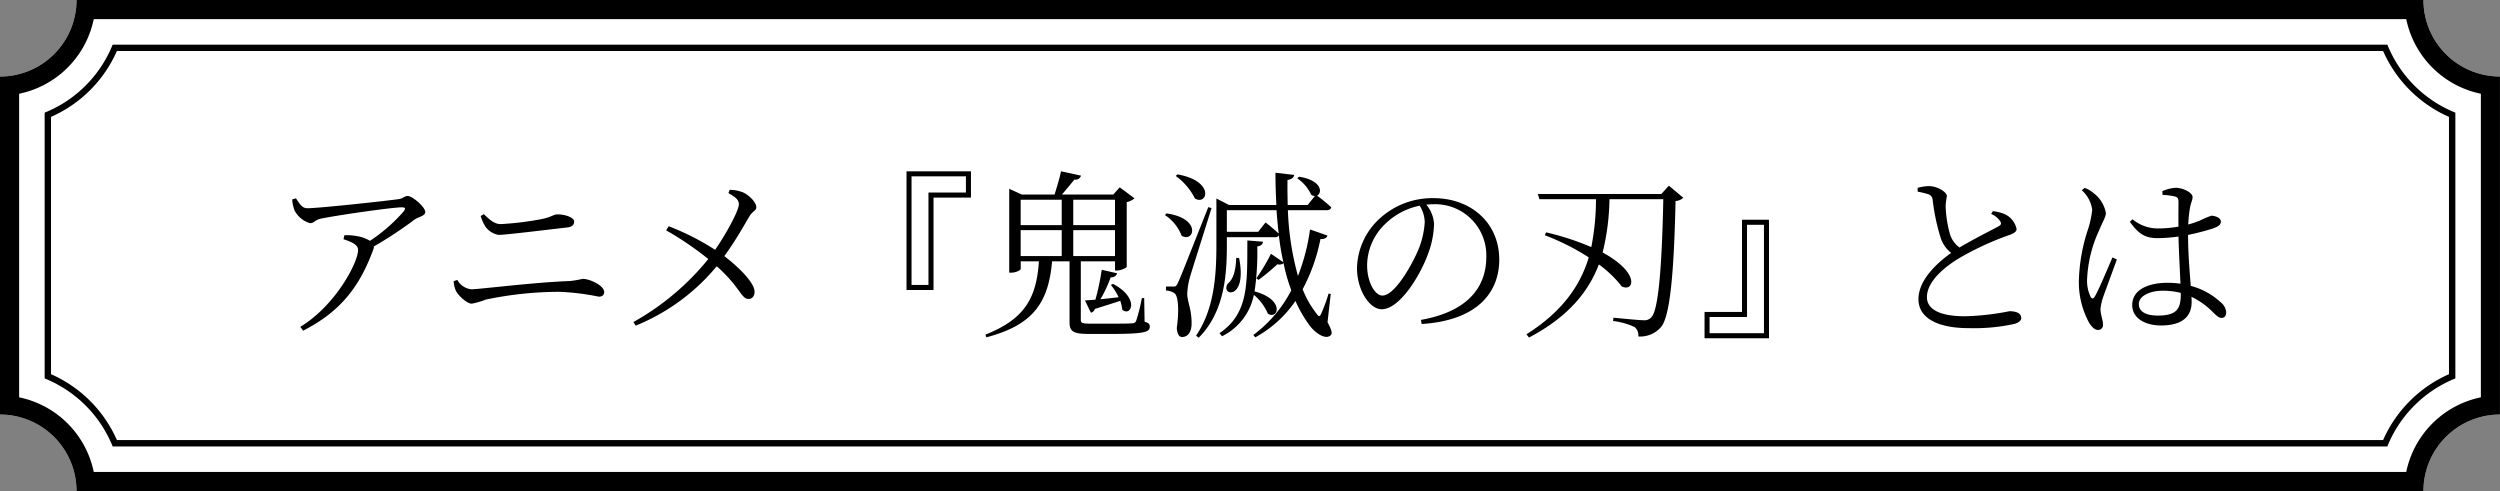
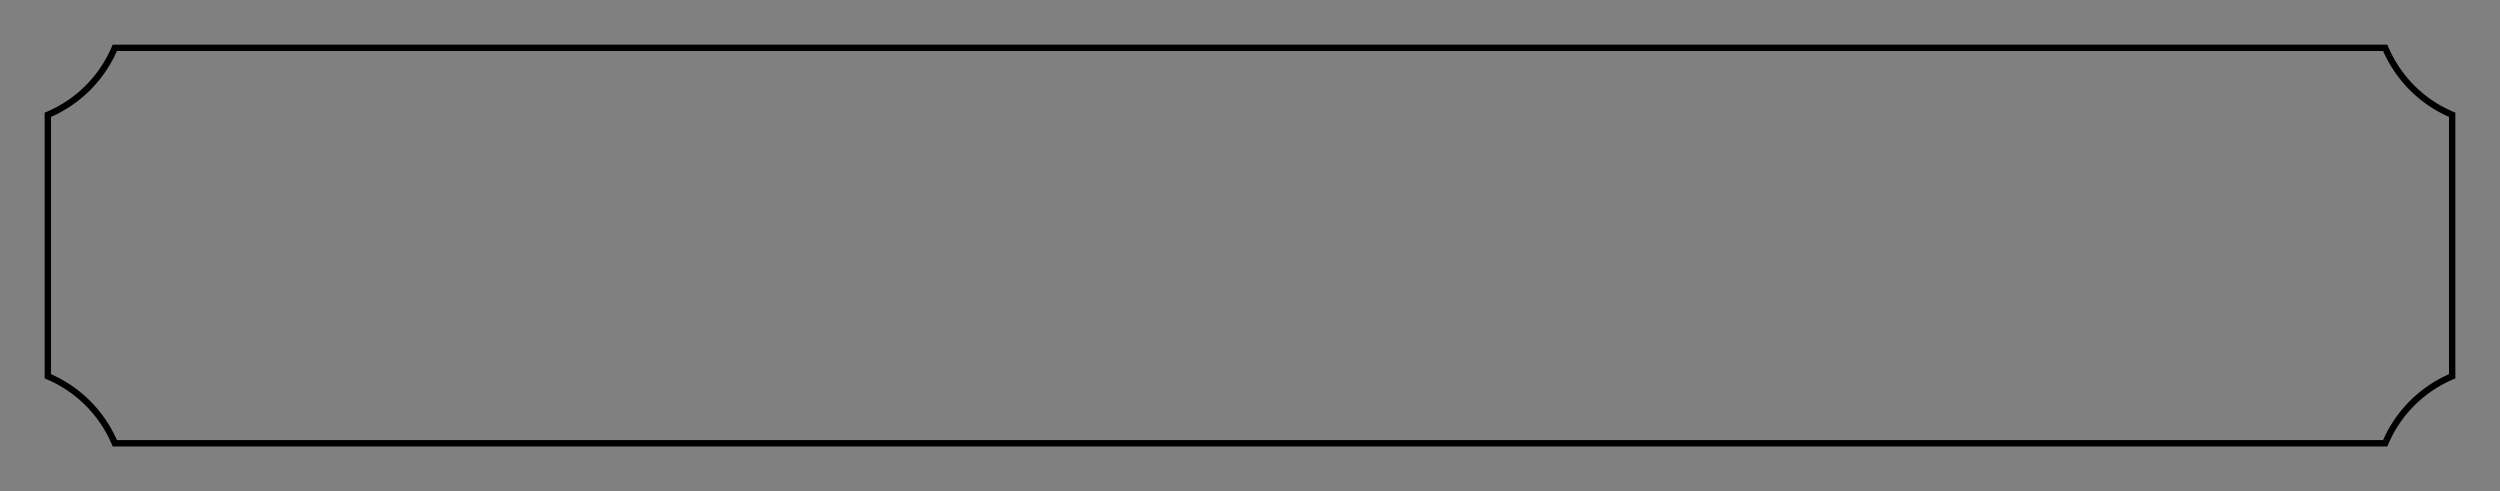
<svg xmlns="http://www.w3.org/2000/svg" width="305.455" height="60" viewBox="0 0 305.455 60">
  <rect x="0" y="0" width="305.455" height="60" fill="#808080" stroke="none" />
  <g id="グループ_10955" data-name="グループ 10955" transform="translate(-86 -1849)">
    <g id="グループ_10952" data-name="グループ 10952" transform="translate(86 1849)">
      <g id="グループ_10950" data-name="グループ 10950">
-         <path id="パス_5167" data-name="パス 5167" d="M785.455,363.649v-41.3A9.351,9.351,0,0,1,776.1,313H489.351A9.351,9.351,0,0,1,480,322.351v41.3A9.351,9.351,0,0,1,489.351,373H776.1A9.351,9.351,0,0,1,785.455,363.649Z" transform="translate(-480 -313)" fill="#fff" />
-         <path id="パス_5168" data-name="パス 5168" d="M774,315.338a11.728,11.728,0,0,0,9.116,9.116v37.092A11.728,11.728,0,0,0,774,370.662H491.454a11.728,11.728,0,0,0-9.116-9.116V324.454a11.728,11.728,0,0,0,9.116-9.116H774M776.1,313H489.351A9.351,9.351,0,0,1,480,322.351v41.3A9.351,9.351,0,0,1,489.351,373H776.1a9.351,9.351,0,0,1,9.351-9.351v-41.3A9.351,9.351,0,0,1,776.1,313Z" transform="translate(-480 -313)" />
-       </g>
+         </g>
      <g id="グループ_10951" data-name="グループ 10951" transform="translate(5.455 5.455)">
-         <path id="パス_5169" data-name="パス 5169" d="M495.31,369.091a14.993,14.993,0,0,0-8.31-8.309V328.309A14.993,14.993,0,0,0,495.31,320H773.236a14.992,14.992,0,0,0,8.31,8.309v32.473a14.992,14.992,0,0,0-8.31,8.309Z" transform="translate(-487 -320)" fill="#fff" />
        <path id="パス_5170" data-name="パス 5170" d="M772.718,320.779a15.724,15.724,0,0,0,8.049,8.048v31.437a15.724,15.724,0,0,0-8.049,8.048H495.828a15.725,15.725,0,0,0-8.049-8.048V328.827a15.724,15.724,0,0,0,8.049-8.048h276.89m.518-.779H495.31a14.993,14.993,0,0,1-8.31,8.309v32.473a14.993,14.993,0,0,1,8.31,8.309H773.236a14.992,14.992,0,0,1,8.31-8.309V328.309a14.992,14.992,0,0,1-8.31-8.309Z" transform="translate(-487 -320)" />
      </g>
    </g>
-     <path id="パス_5171" data-name="パス 5171" d="M-117.3-15.136a4.655,4.655,0,0,0,.286,1.342,3.12,3.12,0,0,0,1.892,1.562c.528,0,.55-.4,1.408-.572,2.464-.484,8.712-1.364,9.768-1.364.462,0,.55.088.264.506a20.471,20.471,0,0,1-4.114,3.586,4.466,4.466,0,0,0-1.716-.594,6.364,6.364,0,0,0-1.408-.088l-.11.484c.968.33,1.782.66,1.782,1.32,0,1.5-2.706,6.732-7.062,9.394l.352.462c4.642-2.376,6.93-5.456,8.58-9.944a1.094,1.094,0,0,0,.066-.352,48.614,48.614,0,0,0,4.906-3.234c.484-.374,1.364-.462,1.364-.968,0-.616-1.562-1.958-2.156-1.958-.374,0-.572.308-1.034.374-1.276.2-9.812,1.122-11.22,1.122-.638,0-.946-.55-1.386-1.21Zm34.452,2.728c0-.572-1.21-.9-2.024-.9-.528,0-.66.308-1.936.572a36.432,36.432,0,0,1-5.016.616c-.66,0-1.21-.374-2.046-1.21l-.4.22a5.618,5.618,0,0,0,.55,1.254A2.477,2.477,0,0,0-92.07-10.8c.792,0,4.884-.506,8.492-.924C-83.094-11.792-82.852-12.056-82.852-12.408Zm-14.432,8.47c.242.484,1.276,1.54,1.936,1.54A9.619,9.619,0,0,0-93.632-2.9a44.544,44.544,0,0,1,8.91-.946,29.209,29.209,0,0,1,4.884.594c.418,0,.66-.2.66-.572,0-.77-1.738-1.606-2.64-1.606a12.75,12.75,0,0,1-1.5.264c-4.4.154-11.132,1.012-12.1,1.012A2.255,2.255,0,0,1-97.13-5.3l-.44.154A3.35,3.35,0,0,0-97.284-3.938ZM-64-15.906c.792.462,1.276.77,1.276,1.364,0,.748-1.452,3.454-2.9,5.566A30.849,30.849,0,0,0-71.3-11.858l-.308.506a38.057,38.057,0,0,1,5.148,3.5,31.464,31.464,0,0,1-9.152,7.7l.286.44a25.087,25.087,0,0,0,9.9-7.26c2.86,2.552,2.992,4,3.872,4,.506,0,.748-.4.748-.9-.022-1.144-2.068-3.1-3.7-4.334,1.364-1.848,2.6-4.07,3.036-4.8.374-.682.88-.748.88-1.166,0-.572-.77-1.386-1.54-1.782a4.346,4.346,0,0,0-1.716-.352Zm29.634.55v-3.212H-42.24v14.5h3.3V-15.356Zm-.616-2.6v1.98h-4.576V-4.686h-2.068V-17.952Zm6.688,6.578h5.016v3.168h-5.016Zm5.016-3.718v3.1h-5.016v-3.1Zm6.512,0v3.1h-5.1v-3.1Zm-5.1,6.886v-3.168h5.1v3.168ZM-13.2-3.08h-.286a21.921,21.921,0,0,1-.7,2.794A.48.48,0,0,1-14.674,0c-.374.044-1.32.044-2.486.044h-2.662c-1.012,0-1.122-.11-1.122-.484V-7.568h4.18v1.122h.22c.462,0,1.188-.308,1.21-.462v-7.9a1.983,1.983,0,0,0,.946-.462l-1.8-1.342-.792.88h-6.27c.506-.594,1.1-1.3,1.518-1.826a.706.706,0,0,0,.814-.484l-2.442-.528c-.176.836-.528,2-.792,2.838h-4l-1.54-.7V-6.182h.22c.594,0,1.188-.308,1.188-.462v-.924h2.222c-.308,4.51-1.738,7.04-6.534,8.954l.11.33c5.676-1.5,7.59-4.18,8.03-9.284h2.134V-.176C-22.33.968-21.912,1.3-20,1.3H-17.2c3.982,0,4.686-.22,4.686-.88,0-.286-.11-.462-.638-.616Zm-5.192-3.454a28.487,28.487,0,0,1-.77,3.652c-.528.044-.968.066-1.276.088l.726,1.5a.637.637,0,0,0,.484-.462c1.276-.4,2.332-.726,3.1-.99a4.175,4.175,0,0,1,.242,1.078c1.078.946,2.2-1.386-1.122-3.146l-.264.132a6.981,6.981,0,0,1,.946,1.5c-.77.088-1.54.176-2.222.242a15.3,15.3,0,0,0,1.254-2.684.733.733,0,0,0,.792-.484ZM-9.35-18A7.545,7.545,0,0,1-7-15.246c1.54.9,2.464-2.134-2.134-2.948Zm-1.32,4.774a5.291,5.291,0,0,1,2.046,2.53c1.518.9,2.486-2.112-1.848-2.728Zm5.3-.968C-8.734-5.7-8.734-5.7-9.086-4.928c-.22.44-.286.44-.528.44h-.924V-4a1.924,1.924,0,0,1,1.034.33c.462.308.594,2.024.286,4.246.044.682.264,1.1.638,1.1.7,0,1.122-.572,1.166-1.474.066-1.782-.528-2.86-.528-3.806a8.8,8.8,0,0,1,.286-1.87c.286-1.012,1.87-5.962,2.684-8.6Zm4.774,4.07C-.616-4.84-.418-1.21-4,1.21l.308.374A7.2,7.2,0,0,0,.2-3.476a6.212,6.212,0,0,1,1.716,2.31C3.168-.4,4.048-2.882.286-3.894a32.256,32.256,0,0,0,.33-5.5c.484-.066.66-.264.7-.572ZM-1.958-7.986C-2-6.446-2.332-5.368-2.97-4.862-4-3.366-.55-2.662-1.606-7.986Zm2.684-3.19H-3.1v-2.64H2.97c.066.968.154,1.936.264,2.86C2.6-11.572,1.628-12.32,1.628-12.32Zm8.866,7.59L9.328-3.63a18.994,18.994,0,0,1-.88,2.4c-.2.462-.308.462-.594.044A11.761,11.761,0,0,1,6.16-4.158,22.113,22.113,0,0,0,8.338-10.3c.484.044.748-.132.858-.418l-2.134-.748A24.593,24.593,0,0,1,5.588-5.786a34.63,34.63,0,0,1-1.232-8.03h4.73c.308,0,.506-.11.572-.352A20.557,20.557,0,0,0,7.92-15.6c.682-.33.594-1.87-2.2-2.31l-.22.2a4.91,4.91,0,0,1,1.716,2.024.912.912,0,0,0,.44.132l-.88,1.1H4.334c-.022-1.034-.044-2.068-.022-3.058.572-.088.77-.33.814-.616l-2.288-.264c0,1.342.044,2.662.11,3.938H-2.838l-1.54-.792v5.654c0,3.784-.264,7.832-2.486,11.11l.33.242C-3.322-1.474-3.1-6.116-3.1-9.592v-.924H2.75a.534.534,0,0,0,.506-.22,29.945,29.945,0,0,0,.55,3.278L2.288-8.492A23.089,23.089,0,0,1,.506-5.5l.264.2A27.37,27.37,0,0,0,3.08-7.216a.782.782,0,0,0,.748-.132,21.61,21.61,0,0,0,.946,3.322A15.959,15.959,0,0,1,.132,1.43l.242.286A14.133,14.133,0,0,0,5.28-2.728,16.079,16.079,0,0,0,6.974.22c.726.99,1.98,1.826,2.6,1.254.242-.22.154-.616-.374-1.606Zm11.484-8.756a10.356,10.356,0,0,1-.792,3.388c-.9,2.09-2.926,5.566-4.378,5.566-.9,0-1.87-1.606-1.87-3.718A7.079,7.079,0,0,1,16.3-12.188a8.369,8.369,0,0,1,4.158-2.178A3.84,3.84,0,0,1,21.076-12.342ZM20.7.088c7.194-.462,9.482-4.2,9.482-7.854,0-4.554-3.5-7.524-8.03-7.524a9.512,9.512,0,0,0-6.424,2.354A8.451,8.451,0,0,0,12.8-6.754c0,2.706,1.54,5.038,3.014,5.038,2.244,0,4.8-4.268,5.72-6.908a11.028,11.028,0,0,0,.682-3.542,4.105,4.105,0,0,0-.946-2.332c.264-.022.528-.044.792-.044A6.244,6.244,0,0,1,28.6-8.118c0,3.982-2.6,6.754-7.986,7.7Zm30.206-16.9L49.984-15.8H34.892l.2.638H42a30.118,30.118,0,0,1-.572,5.852,32.515,32.515,0,0,0-5.522-1.8l-.154.352a29.045,29.045,0,0,1,5.368,2.706c-.99,3.278-3.08,6.534-7.612,9.394l.308.4c4.884-2.574,7.3-5.676,8.536-8.932A13.732,13.732,0,0,1,45.144-4.51c1.5.748,2.288-1.65-2.332-4.136a28.88,28.88,0,0,0,.836-6.512h6.578C50.072-7.766,49.7-1.606,48.752-.726a1.1,1.1,0,0,1-.946.352c-.55,0-2.486-.2-3.674-.308l-.044.4a8.6,8.6,0,0,1,2.64.748,1.279,1.279,0,0,1,.44,1.144A3.353,3.353,0,0,0,49.962.44c1.166-1.408,1.584-7.392,1.76-15.378a1.519,1.519,0,0,0,.946-.4ZM55.264-1.386V1.826H63.14V-12.65h-3.3V-1.386Zm.616,2.6V-.77h4.576V-12.034h2.068V1.21ZM90.288-13.354a2.389,2.389,0,0,1,1.122.924c.154.286.066.44-.286.616-.814.44-3.08,1.584-4.708,2.552a3.129,3.129,0,0,1-1.21-1.8,13.953,13.953,0,0,1-.484-3.344,11.2,11.2,0,0,1,.154-1.144c-.022-.506-1.188-1.21-2.178-1.21a5.128,5.128,0,0,0-1.408.22l.022.462a8.716,8.716,0,0,1,1.21.286.779.779,0,0,1,.616.726,25.416,25.416,0,0,0,.968,4.6A3.815,3.815,0,0,0,85.4-8.6c-1.452,1.034-4,3.168-4,5.654C81.4-.66,83.71.594,87.56.594A23.063,23.063,0,0,0,93.17.066c.44-.132.792-.4.792-.682,0-.66-.682-.858-1.452-.858A31.174,31.174,0,0,1,87.1-.858c-3.432,0-4.664-1.034-4.664-2.332,0-2.046,2.42-3.894,4.18-4.906A36.257,36.257,0,0,1,91.982-10.6c.88-.308,1.408-.484,1.408-.924a2.6,2.6,0,0,0-1.342-1.76,4.885,4.885,0,0,0-1.562-.418Zm11.066-2.9a3.86,3.86,0,0,1,1.276,2.4,12.186,12.186,0,0,1-.572,2.552A21.609,21.609,0,0,0,101-5.17a10.323,10.323,0,0,0,1.276,5.148c.33.484.66.836,1.056.836a.6.6,0,0,0,.616-.682c0-.528-.308-1.21-.308-1.892a6.914,6.914,0,0,1,.352-1.518c.286-.792,1.232-3.366,1.65-4.51l-.528-.264c-.506,1.122-1.716,4.07-2.178,4.8-.176.308-.374.264-.506,0a4.431,4.431,0,0,1-.418-2.222,15.65,15.65,0,0,1,1.43-5.808c.55-1.32.858-1.716.858-2.2a3.925,3.925,0,0,0-1.474-2.4,3.362,3.362,0,0,0-1.122-.66Zm12.1,12.65c0,1.782-.418,2.662-2.816,2.662-1.32,0-2.31-.418-2.31-1.408,0-1.056,1.5-1.628,2.86-1.628a9.025,9.025,0,0,1,2.266.264Zm-2.222-12.078a7.3,7.3,0,0,1,1.54.2c.308.088.4.22.4.726,0,.572-.022,1.87,0,2.948a15.048,15.048,0,0,1-2.53.22,4.8,4.8,0,0,1-3.08-1.122l-.33.308c1.188,1.694,2.09,2,3.454,2a19.231,19.231,0,0,0,2.486-.2c.044,1.914.176,4.2.242,5.764a11.678,11.678,0,0,0-1.584-.11c-2.376,0-4.312.858-4.312,2.728,0,1.584,1.562,2.486,3.52,2.486,2.706,0,3.74-1.188,3.74-2.86,0-.2,0-.4-.022-.638a9.23,9.23,0,0,1,2.662,1.914c.418.4.682.66,1.012.66.374,0,.572-.264.572-.7a1.764,1.764,0,0,0-.7-1.232,8.515,8.515,0,0,0-3.63-1.98c-.132-1.694-.33-3.96-.33-6.226a30.852,30.852,0,0,0,2.992-.77c.726-.264,1.012-.462,1.012-.88,0-.44-.682-.682-1.144-.7a10.5,10.5,0,0,0-1.408.594,14.9,14.9,0,0,1-1.43.484,16.6,16.6,0,0,1,.176-1.826c.154-.968.352-1.1.352-1.54,0-.528-1.166-1.122-2.09-1.122a4.692,4.692,0,0,0-1.606.418Z" transform="translate(239 1888.5)" />
  </g>
</svg>